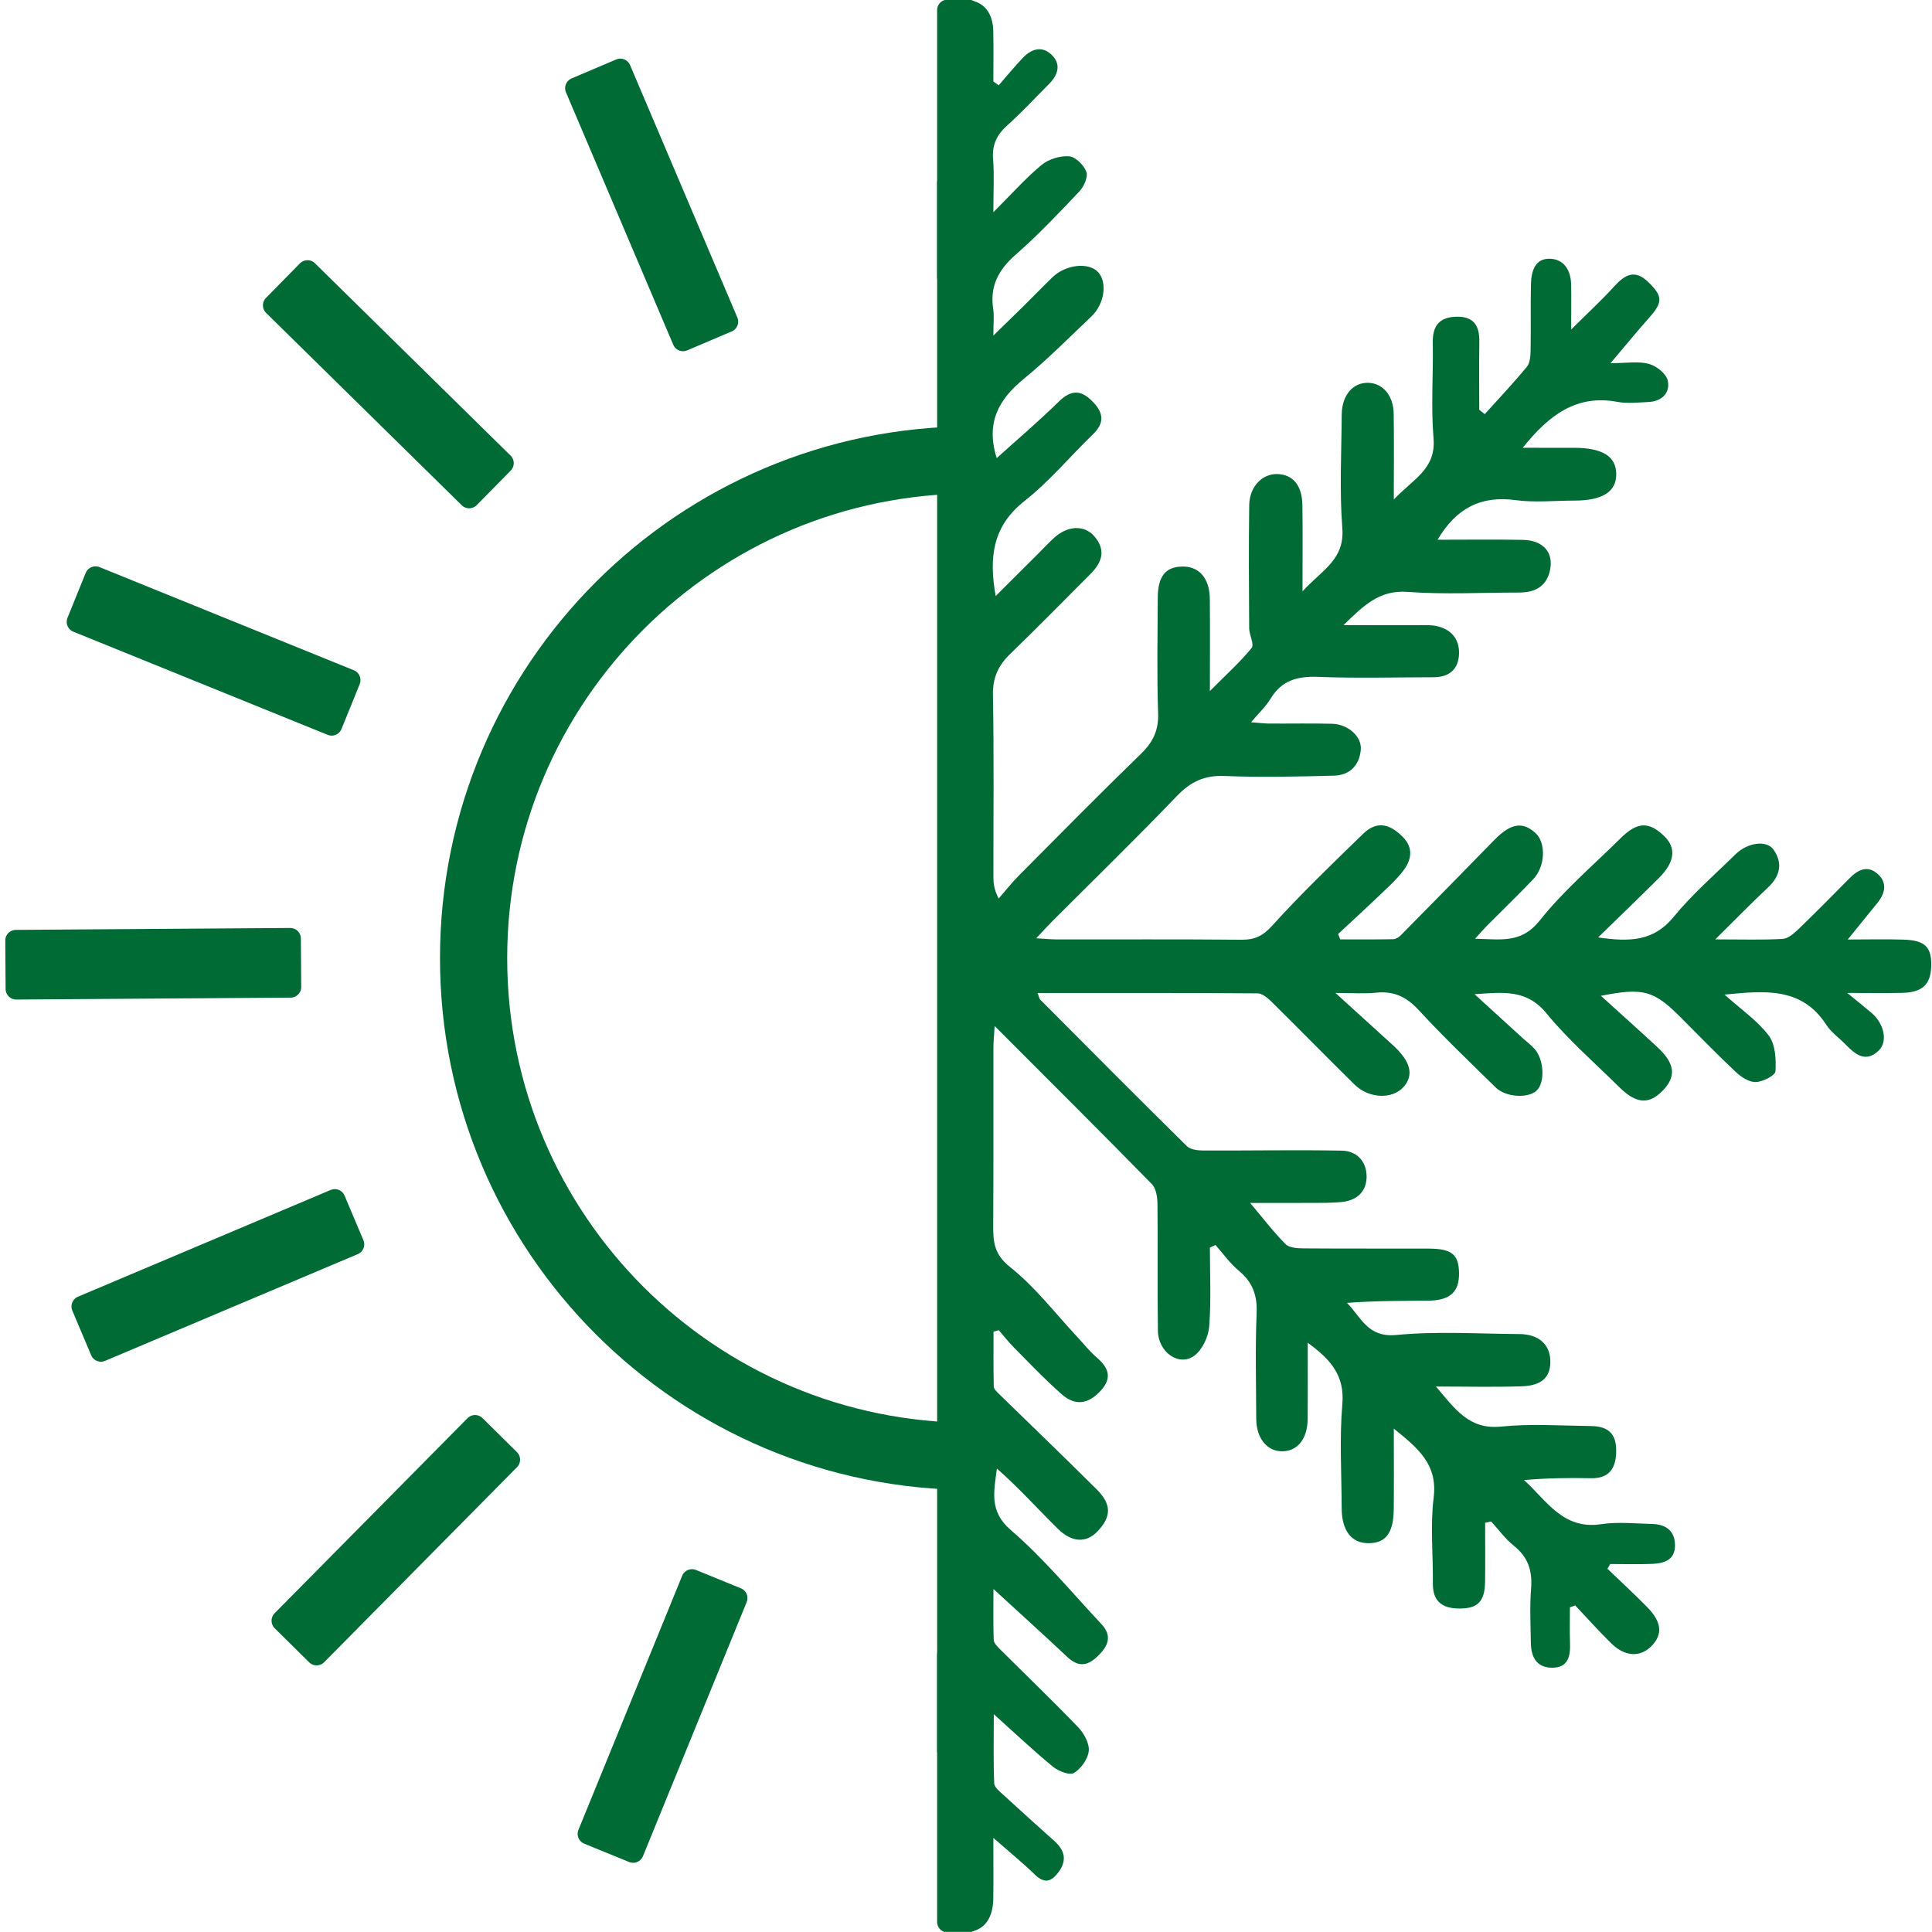
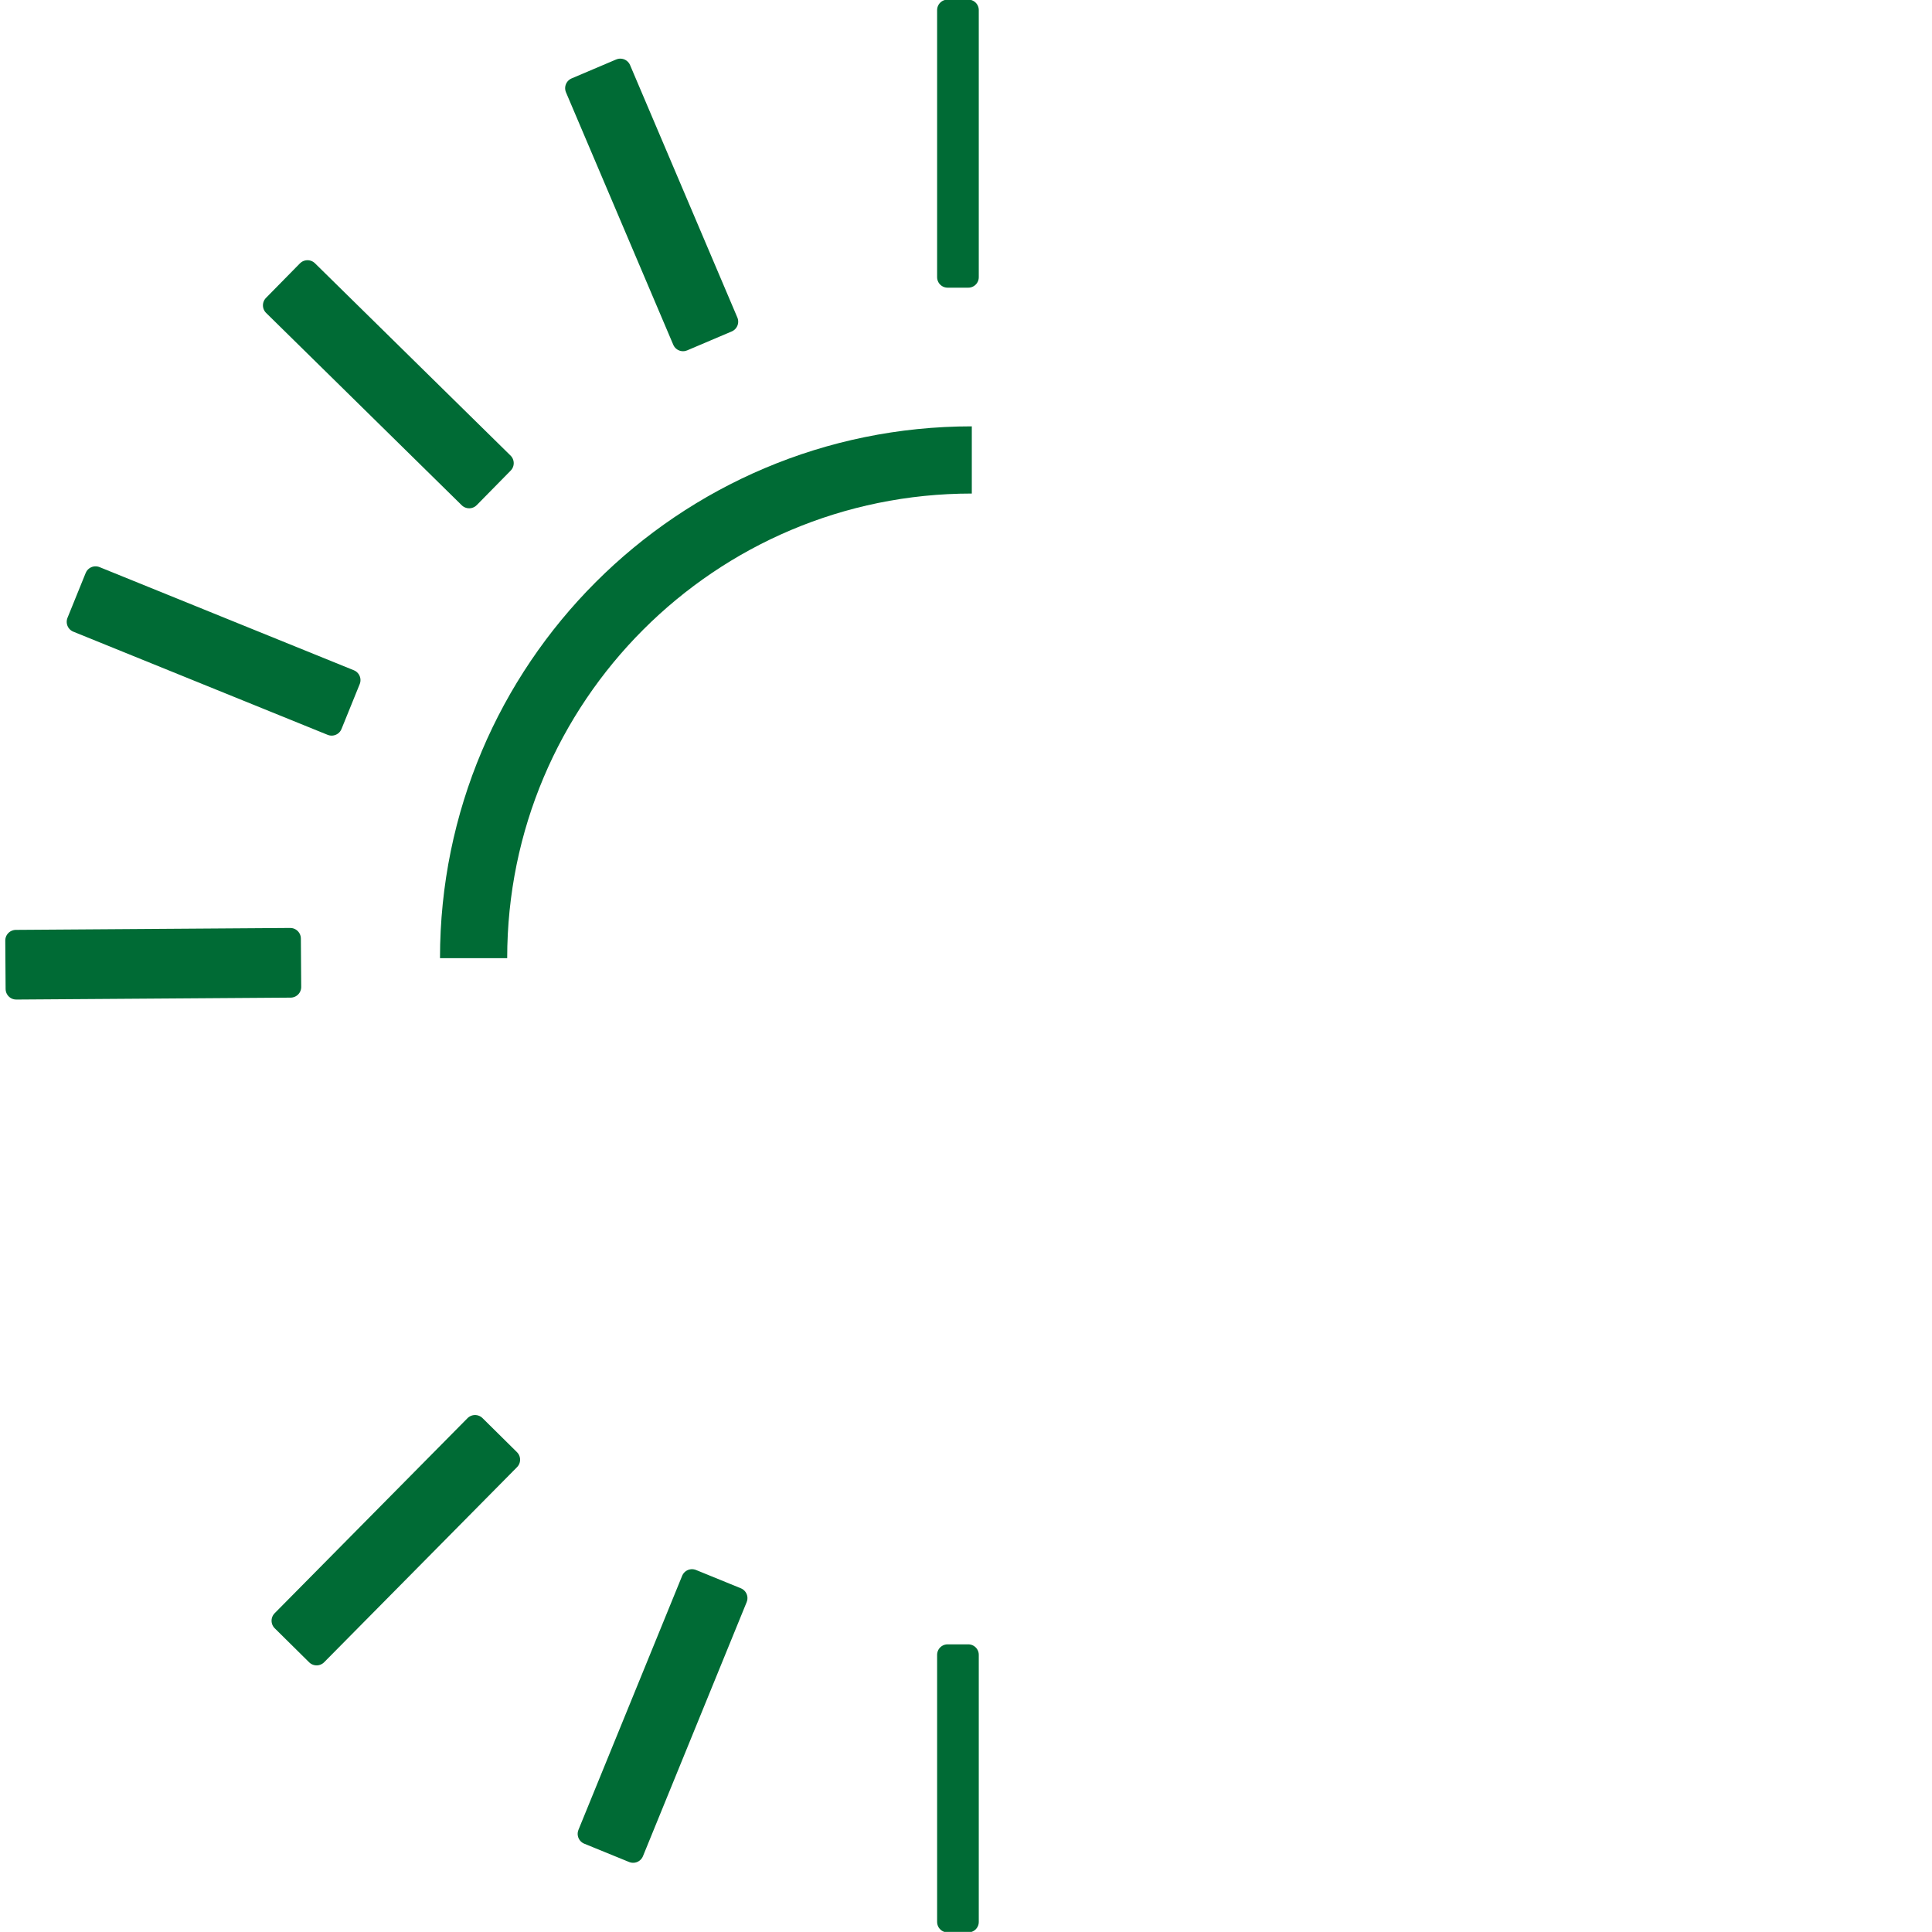
<svg xmlns="http://www.w3.org/2000/svg" version="1.1" id="Layer_1" x="0px" y="0px" viewBox="0 0 1288.604 1288.536" style="enable-background:new 0 0 1288.604 1288.536;" xml:space="preserve">
  <style type="text/css">
	.st0{fill:#006B35;}
	.st1{fill:#006B35;stroke:#006B35;stroke-width:13.985;stroke-linejoin:round;stroke-miterlimit:10;}
	.st2{fill:#006B35;stroke:#006B35;stroke-width:14.173;stroke-linejoin:round;stroke-miterlimit:10;}
	.st3{fill:none;stroke:#006B35;stroke-width:44.817;stroke-miterlimit:10;}
</style>
  <g>
-     <path class="st0" d="M647.277,959.063c-0.009-2.14-3.214-959.287-0.012-958.788   c9.307,1.451,14.995,8.714,15.238,20.534c0.229,11.176,0.044,22.36,0.044,33.54   c1.193,0.839,2.385,1.679,3.578,2.518c5.285-6.052,10.402-12.261,15.901-18.111   c5.734-6.099,12.932-8.516,19.422-2.183c6.513,6.354,4.197,13.444-1.774,19.438   c-9.209,9.244-18.085,18.861-27.788,27.556c-7.041,6.309-10.315,13.072-9.526,22.687   c0.848,10.342,0.192,20.808,0.192,35.297c12.132-12.114,21.421-22.628,32.091-31.476   c4.703-3.9,12.35-6.282,18.4-5.833c4.268,0.317,9.897,5.9,11.535,10.371   c1.252,3.416-1.645,9.861-4.686,13.079c-13.736,14.533-27.556,29.109-42.573,42.27   c-11.443,10.029-17.189,20.995-14.876,36.178c0.701,4.6,0.109,9.398,0.109,17.688   c8.115-7.919,14.121-13.72,20.058-19.59c6.495-6.422,12.845-12.993,19.406-19.348   c8.887-8.607,24.373-10.177,30.521-3.251c6.121,6.896,4.106,21.174-4.591,29.421   c-14.827,14.058-29.243,28.657-45.022,41.575c-16.619,13.604-25.662,29.048-18.144,52.913   c13.847-12.509,28.097-24.605,41.393-37.672c8.563-8.415,15.3-7.77,23.088,0.485   c7.03,7.452,7.255,13.998-0.251,21.27c-15.304,14.827-29.123,31.468-45.748,44.58   c-21.088,16.632-23.828,37.227-19.17,63.341c10.24-10.215,19.568-19.519,28.896-28.824   c3.387-3.379,6.644-6.902,10.186-10.111c8.927-8.086,19.973-8.61,26.63-1.026   c7.977,9.088,5.373,17.418-2.441,25.199c-17.876,17.802-35.48,35.884-53.627,53.406   c-7.994,7.718-11.684,15.871-11.472,27.43c0.744,40.436,0.271,80.894,0.314,121.343   c0.004,4.129,0.369,8.258,3.52,14.331c4.473-5.122,8.681-10.509,13.464-15.323   c26.978-27.154,53.846-54.428,81.319-81.076c8.048-7.806,11.958-15.624,11.562-27.144   c-0.88-25.631-0.353-51.314-0.241-76.975c0.062-14.188,5.004-20.502,15.851-20.899   c11.49-0.421,18.714,7.545,18.864,21.488c0.204,19.071,0.051,38.147,0.051,61.533   c11.047-11.115,20.197-19.312,27.846-28.729c1.909-2.35-1.607-8.629-1.638-13.109   c-0.188-27.4-0.346-54.805,0.029-82.202c0.169-12.328,8.85-21.107,18.965-20.671   c10.381,0.448,16.331,7.664,16.514,20.982c0.245,17.801,0.06,35.608,0.06,57.244   c12.849-14.131,28.195-21.01,26.557-42.132c-1.944-25.076-0.562-50.418-0.407-75.644   c0.08-12.984,7.431-21.583,17.654-21.318c9.815,0.255,16.856,8.476,17.027,20.744   c0.246,17.756,0.063,35.518,0.063,57.109c12.842-13.701,28.235-20.176,26.498-40.847   c-1.778-21.163-0.121-42.596-0.499-63.901c-0.203-11.445,4.657-17.036,16.084-17.191   c11.442-0.155,15.107,6.249,14.958,16.638c-0.216,15.139-0.056,30.284-0.056,45.426   c1.23,0.973,2.461,1.946,3.691,2.919c9.41-10.454,19.09-20.686,28.032-31.526   c2.143-2.598,2.464-7.211,2.534-10.917c0.28-14.783-0.106-29.579,0.233-44.36   c0.19-8.263,2.585-16.979,12.391-16.849c9.406,0.124,14.167,7.481,14.398,16.91   c0.211,8.637,0.045,17.284,0.045,30.287c11.394-11.33,20.434-19.651,28.667-28.707   c7.164-7.88,13.746-11.738,22.893-2.792c9.544,9.335,9.686,13.307,0.343,23.78   c-8.014,8.984-15.621,18.332-25.666,30.185c10.601,0,18.544-1.413,25.601,0.479   c5.006,1.342,11.557,6.544,12.558,11.092c1.798,8.173-3.812,13.879-12.776,14.311   c-6.945,0.334-14.116,1.161-20.842-0.087c-27.102-5.029-45.399,8.548-63.096,30.632   c12.435,0,23.257-0.027,34.078,0.006c19.179,0.059,28.233,5.699,28.295,17.573   c0.061,11.792-9.219,17.64-28.018,17.646c-13.05,0.004-26.295,1.428-39.109-0.312   c-22.955-3.117-39.484,5.17-52.058,26.417c19.21,0,37.987-0.258,56.753,0.085   c13.862,0.254,21.012,8.56,18.125,20.815c-2.487,10.558-10.298,14.332-20.505,14.326   c-24.796-0.014-49.695,1.393-74.354-0.437c-18.825-1.397-29.246,9.04-42.773,22.188   c18.131,0,33.578-0.034,49.025,0.022c4.343,0.015,8.816-0.319,13.003,0.573   c9.71,2.068,15.324,8.558,15.046,18.436c-0.29,10.316-6.48,15.694-16.951,15.707   c-25.666,0.032-51.36,0.767-76.986-0.24c-13.781-0.541-24.358,2.243-31.776,14.584   c-3.089,5.139-7.691,9.369-13.006,15.675c5.152,0.384,8.706,0.853,12.261,0.877   c13.92,0.093,27.847-0.217,41.759,0.135c10.662,0.269,19.971,8.476,19.179,17.355   c-0.926,10.373-7.381,16.998-17.874,17.261c-24.342,0.61-48.737,1.212-73.045,0.214   c-13.408-0.55-22.582,3.82-31.73,13.351c-27.404,28.551-55.78,56.169-83.749,84.178   c-2.967,2.971-5.756,6.118-10.083,10.736c5.983,0.327,10.089,0.742,14.196,0.747   c40.891,0.049,81.785-0.186,122.673,0.199c8.89,0.084,14.3-2.493,20.625-9.487   c19.231-21.264,39.989-41.173,60.574-61.175c8.594-8.35,17.01-7.273,26.235,1.899   c7.784,7.739,5.89,15.957,0.037,23.358c-4.826,6.102-10.749,11.367-16.405,16.774   c-8.758,8.371-17.703,16.547-26.569,24.806c0.459,1.199,0.918,2.397,1.377,3.596   c11.831,0,23.665,0.117,35.492-0.128c1.74-0.036,3.786-1.454,5.115-2.8   c20.736-21.005,41.417-42.065,62.024-63.197c10.996-11.276,18.93-12.743,27.639-4.792   c7.085,6.468,6.619,22.196-1.511,30.774c-9.87,10.414-20.252,20.342-30.368,30.524   c-2.343,2.359-4.51,4.894-8.447,9.192c17.212,0.328,30.786,3.378,43.08-12.086   c15.867-19.959,35.675-36.798,53.905-54.861c11.167-11.065,18.858-11.385,29.07-1.635   c8.274,7.9,7.292,17.371-3.395,28.044c-12.804,12.787-25.868,25.313-40.566,39.657   c21.073,3.095,37.048,2.615,50.376-13.687c12.327-15.078,27.282-28.024,41.238-41.748   c7.956-7.823,20.71-9.703,25.353-3.118c6.426,9.114,4.419,17.717-3.841,25.433   c-10.995,10.272-21.484,21.087-34.981,34.427c17.535,0,31.236,0.462,44.868-0.307   c3.66-0.206,7.612-3.636,10.568-6.481c11.593-11.159,22.882-22.635,34.201-34.076   c5.455-5.515,11.722-8.695,18.339-3.067c6.947,5.909,5.443,13.04,0.164,19.608   c-5.885,7.323-11.836,14.593-19.808,24.411c14.399,0,25.904-0.309,37.385,0.078   c14.286,0.482,18.672,5.022,18.308,17.804c-0.344,12.076-5.92,17.387-19.246,17.7   c-10.795,0.254-21.6,0.052-36.753,0.052c7.337,6.022,11.795,9.585,16.146,13.273   c8.409,7.128,11.108,19.126,4.825,25.17c-8.751,8.418-15.706,2.468-22.168-4.143   c-4.256-4.354-9.53-8.018-12.765-13.015c-16.345-25.248-40.735-22.831-67.899-20.168   c10.996,9.855,21.907,17.32,29.493,27.309c4.459,5.871,4.954,15.831,4.482,23.788   c-0.168,2.834-8.369,7.027-13.046,7.225c-4.372,0.185-9.731-3.252-13.267-6.573   c-12.677-11.905-24.77-24.431-37.075-36.732c-17.849-17.843-24.734-19.78-53.051-14.214   c13.025,11.815,25.549,22.95,37.812,34.366c11.696,10.888,12.562,19.511,3.394,28.902   c-9.22,9.444-17.649,8.838-29.019-2.418c-16.383-16.22-33.989-31.462-48.532-49.204   c-13.14-16.03-28.578-14.064-47.925-12.716c11.941,10.892,22.056,20.128,32.183,29.35   c2.572,2.343,5.397,4.448,7.734,7.002c6.412,7.009,7.22,22.246,1.665,27.756   c-5.553,5.509-20.666,4.779-27.46-1.89c-17.384-17.061-35.031-33.904-51.529-51.797   c-8.162-8.852-16.7-12.688-28.484-11.421c-7.631,0.821-15.422,0.154-26.892,0.154   c14.525,13.193,26.521,24.039,38.46,34.947c11.725,10.713,13.997,19.842,7.008,27.73   c-7.424,8.379-23.101,7.91-32.701-1.539c-18.598-18.307-36.84-36.975-55.419-55.301   c-2.533-2.498-6.143-5.532-9.274-5.554c-48.589-0.351-97.181-0.245-146.717-0.245   c0.869,2.308,0.979,3.654,1.708,4.386c32.523,32.68,65.018,65.388,97.844,97.762   c2.329,2.297,7.13,2.895,10.787,2.91c30.877,0.129,61.762-0.483,92.627,0.093   c9.684,0.181,16.332,6.917,16.455,16.972c0.124,10.084-6.203,16.104-16.127,17.222   c-7.31,0.823-14.748,0.602-22.131,0.656c-12.055,0.089-24.11,0.024-39.406,0.024   c9.159,10.859,15.854,19.733,23.652,27.5c2.494,2.485,7.904,2.778,11.99,2.812   c27.839,0.229,55.681,0.046,83.522,0.152c15.229,0.058,19.872,3.873,20.147,15.922   c0.296,12.951-5.8,18.658-20.732,18.808c-17.79,0.179-35.582,0.042-53.975,1.486   c9.431,9.547,13.721,23.237,32.883,21.393c27.154-2.613,54.749-0.777,82.154-0.611   c12.471,0.075,20.003,6.595,20.537,17.039c0.576,11.257-5.165,17.326-18.975,17.798   c-18.151,0.621-36.34,0.152-57.283,0.152c12.959,15.256,22.172,28.863,43.412,26.716   c19.808-2.002,39.98-0.592,59.988-0.351c12.231,0.147,17.273,5.702,16.8,17.919   c-0.412,10.657-4.973,17.128-16.81,16.873c-14.711-0.317-29.435-0.076-44.66,1.222   c15.093,13.556,25.892,33.316,51.535,29.435c11.053-1.673,22.581-0.413,33.886-0.145   c8.994,0.214,15.177,4.35,15.303,14.059c0.128,9.852-7.089,12.208-14.986,12.556   c-9.396,0.414-18.824,0.098-28.238,0.098c-0.617,1.049-1.235,2.098-1.852,3.147   c8.896,8.553,18.002,16.9,26.631,25.715c9.746,9.956,10.345,18.285,2.576,26.041   c-7.408,7.396-17.517,6.954-26.572-1.902c-8.342-8.159-16.11-16.905-24.131-25.393   c-1.174,0.43-2.348,0.86-3.522,1.289c0,7.955-0.219,15.917,0.059,23.862c0.304,8.705-1.159,16.364-11.806,16.405   c-10.442,0.04-14.168-7.131-14.306-16.503c-0.179-12.176-0.799-24.415,0.158-36.518   c0.934-11.815-2.122-20.861-11.564-28.386c-5.694-4.538-10.094-10.701-15.076-16.134   c-1.336,0.298-2.672,0.597-4.008,0.895c0,13.032,0.128,26.065-0.035,39.095   c-0.17,13.598-4.982,18.302-17.907,18.057c-10.938-0.207-17.045-5.018-16.923-16.689   c0.2-19.135-1.803-38.504,0.531-57.352c2.736-22.098-10.357-32.825-26.581-45.943   c0,19.308,0.126,36.478-0.037,53.647c-0.152,15.981-5.322,22.768-16.859,22.781   c-11.42,0.013-17.859-8.409-17.89-23.611c-0.048-23.052-1.517-46.233,0.454-69.116   c1.635-18.986-7.558-29.66-23.086-40.962c0,18.122,0.087,34.376-0.027,50.628   c-0.094,13.449-6.756,21.783-17.1,21.77c-10.104-0.013-17.167-8.785-17.214-21.751   c-0.085-23.487-0.714-47.002,0.262-70.448c0.497-11.95-2.728-20.66-11.881-28.241   c-5.891-4.879-10.431-11.39-15.577-17.169c-1.241,0.584-2.482,1.168-3.723,1.752   c0,17.532,0.906,35.135-0.453,52.562c-0.533,6.832-4.505,15.435-9.787,19.421   c-10.194,7.692-24.251-2.124-24.437-16.569c-0.363-28.267,0.044-56.543-0.287-84.81   c-0.052-4.414-0.95-10.136-3.757-13c-34.032-34.719-68.495-69.014-104.829-105.406   c-0.389,6.635-0.827,10.674-0.832,14.713c-0.052,39.58,0.118,79.16-0.128,118.738   c-0.068,10.91,0.78,18.988,11.272,27.32c16.837,13.372,30.245,31.06,45.098,46.929   c4.158,4.442,7.944,9.313,12.529,13.258c7.764,6.68,10.824,13.409,2.979,22.065   c-8.265,9.119-16.938,10.671-26.152,2.614c-11.11-9.714-21.282-20.511-31.704-30.993   c-3.674-3.695-6.891-7.843-10.317-11.783c-1.165,0.332-2.33,0.664-3.495,0.997   c0,12.216-0.132,24.434,0.157,36.643c0.039,1.64,2,3.435,3.409,4.812c21.744,21.257,43.725,42.276,65.254,63.748   c10.124,10.097,9.807,18.409,0.315,28.217c-7.28,7.522-16.804,7.374-26.328-2.027   c-13.47-13.297-26.119-27.425-40.552-40.076c-1.98,15.486-5.278,28.474,9.216,40.958   c21.95,18.906,40.66,41.593,60.556,62.851c7.313,7.813,4.452,14.62-2.534,21.337   c-6.924,6.658-13.011,7.343-20.239,0.543c-15.391-14.481-31.085-28.64-49.309-45.367   c0,13.496-0.209,23.683,0.177,33.847c0.077,2.024,2.135,4.256,3.777,5.894   c17.547,17.502,35.457,34.651,52.61,52.527c3.859,4.022,7.519,10.724,7.013,15.765   c-0.537,5.357-5.161,11.818-9.888,14.677c-2.871,1.737-10.331-1.192-13.973-4.172   c-12.719-10.405-24.673-21.743-39.484-35.029c0,17.318-0.33,31.759,0.294,46.16   c0.117,2.701,3.792,5.519,6.269,7.8c11.191,10.307,22.518,20.466,33.843,30.627   c6.782,6.085,8.662,12.642,2.885,20.584c-4.797,6.594-9.41,8.086-15.914,1.794   c-7.997-7.736-16.651-14.79-27.671-24.465c0,15.636,0.122,27.992-0.029,40.346   c-0.158,12.91-5.673,20.624-15.229,22.234C643.536,1289.049,647.335,972.519,647.277,959.063z" />
-   </g>
+     </g>
  <rect x="632.029" y="6.733" class="st1" width="13.804" height="178.148" />
  <rect x="632.029" y="1103.733" class="st1" width="13.804" height="178.148" />
  <rect x="350.207" y="1128.059" transform="matrix(0.378 -0.926 0.926 0.378 -784.582 1121.032)" class="st2" width="182.984" height="32.291" />
  <rect x="172.824" y="1010.898" transform="matrix(0.703 -0.711 0.711 0.703 -652.032 493.2)" class="st2" width="182.984" height="32.291" />
-   <rect x="53.673" y="834.845" transform="matrix(0.921 -0.389 0.389 0.921 -319.421 123.38)" class="st2" width="182.984" height="32.291" />
  <rect x="10.84" y="626.623" transform="matrix(1 -0.007 0.007 1 -4.624 0.753)" class="st2" width="182.984" height="32.291" />
  <rect x="126.172" y="342.488" transform="matrix(0.376 -0.927 0.927 0.376 -313.346 402.94)" class="st2" width="32.291" height="182.984" />
  <rect x="242.907" y="164.825" transform="matrix(0.701 -0.713 0.713 0.701 -105.339 261.312)" class="st2" width="32.291" height="182.984" />
  <rect x="418.674" y="45.252" transform="matrix(0.92 -0.391 0.391 0.92 -18.852 180.891)" class="st2" width="32.291" height="182.984" />
-   <path class="st3" d="M648.175,306.773c-183.524,0-332.298,148.775-332.298,332.299  c0,183.523,148.775,332.298,332.298,332.298" />
-   <rect x="625.05" y="120.733" class="st0" width="30.784" height="1048" />
+   <path class="st3" d="M648.175,306.773c-183.524,0-332.298,148.775-332.298,332.299  " />
</svg>